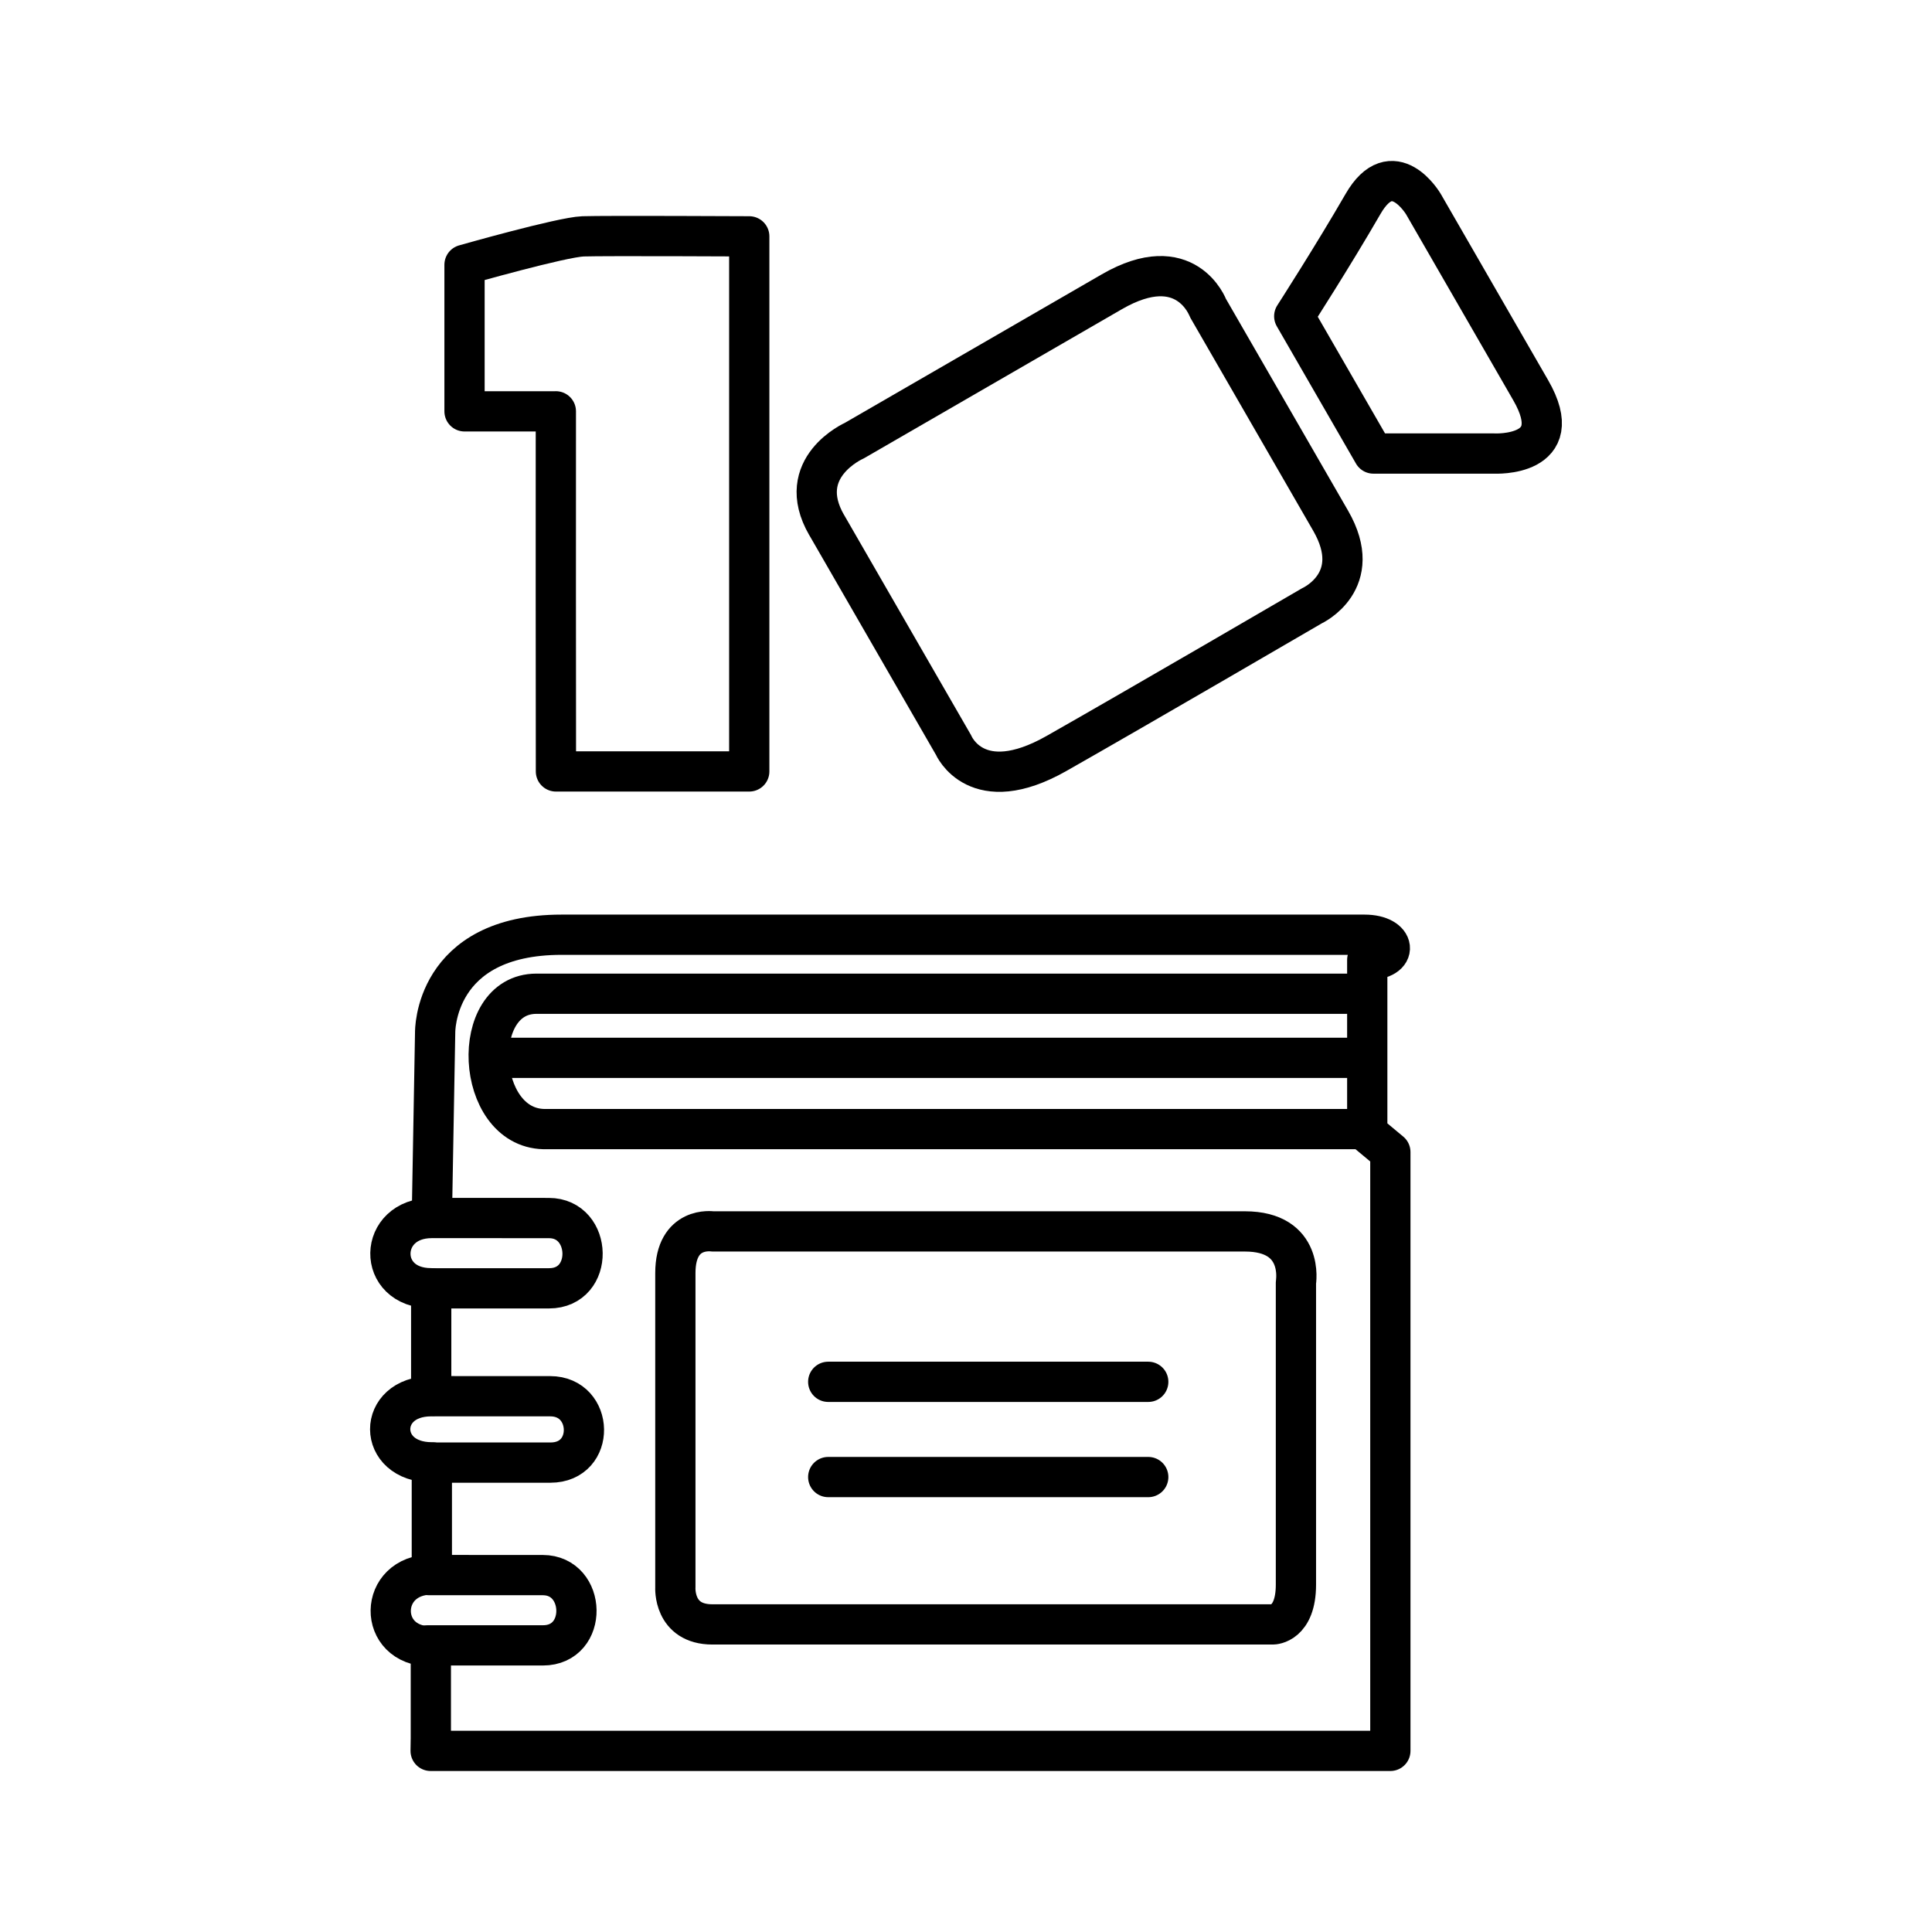
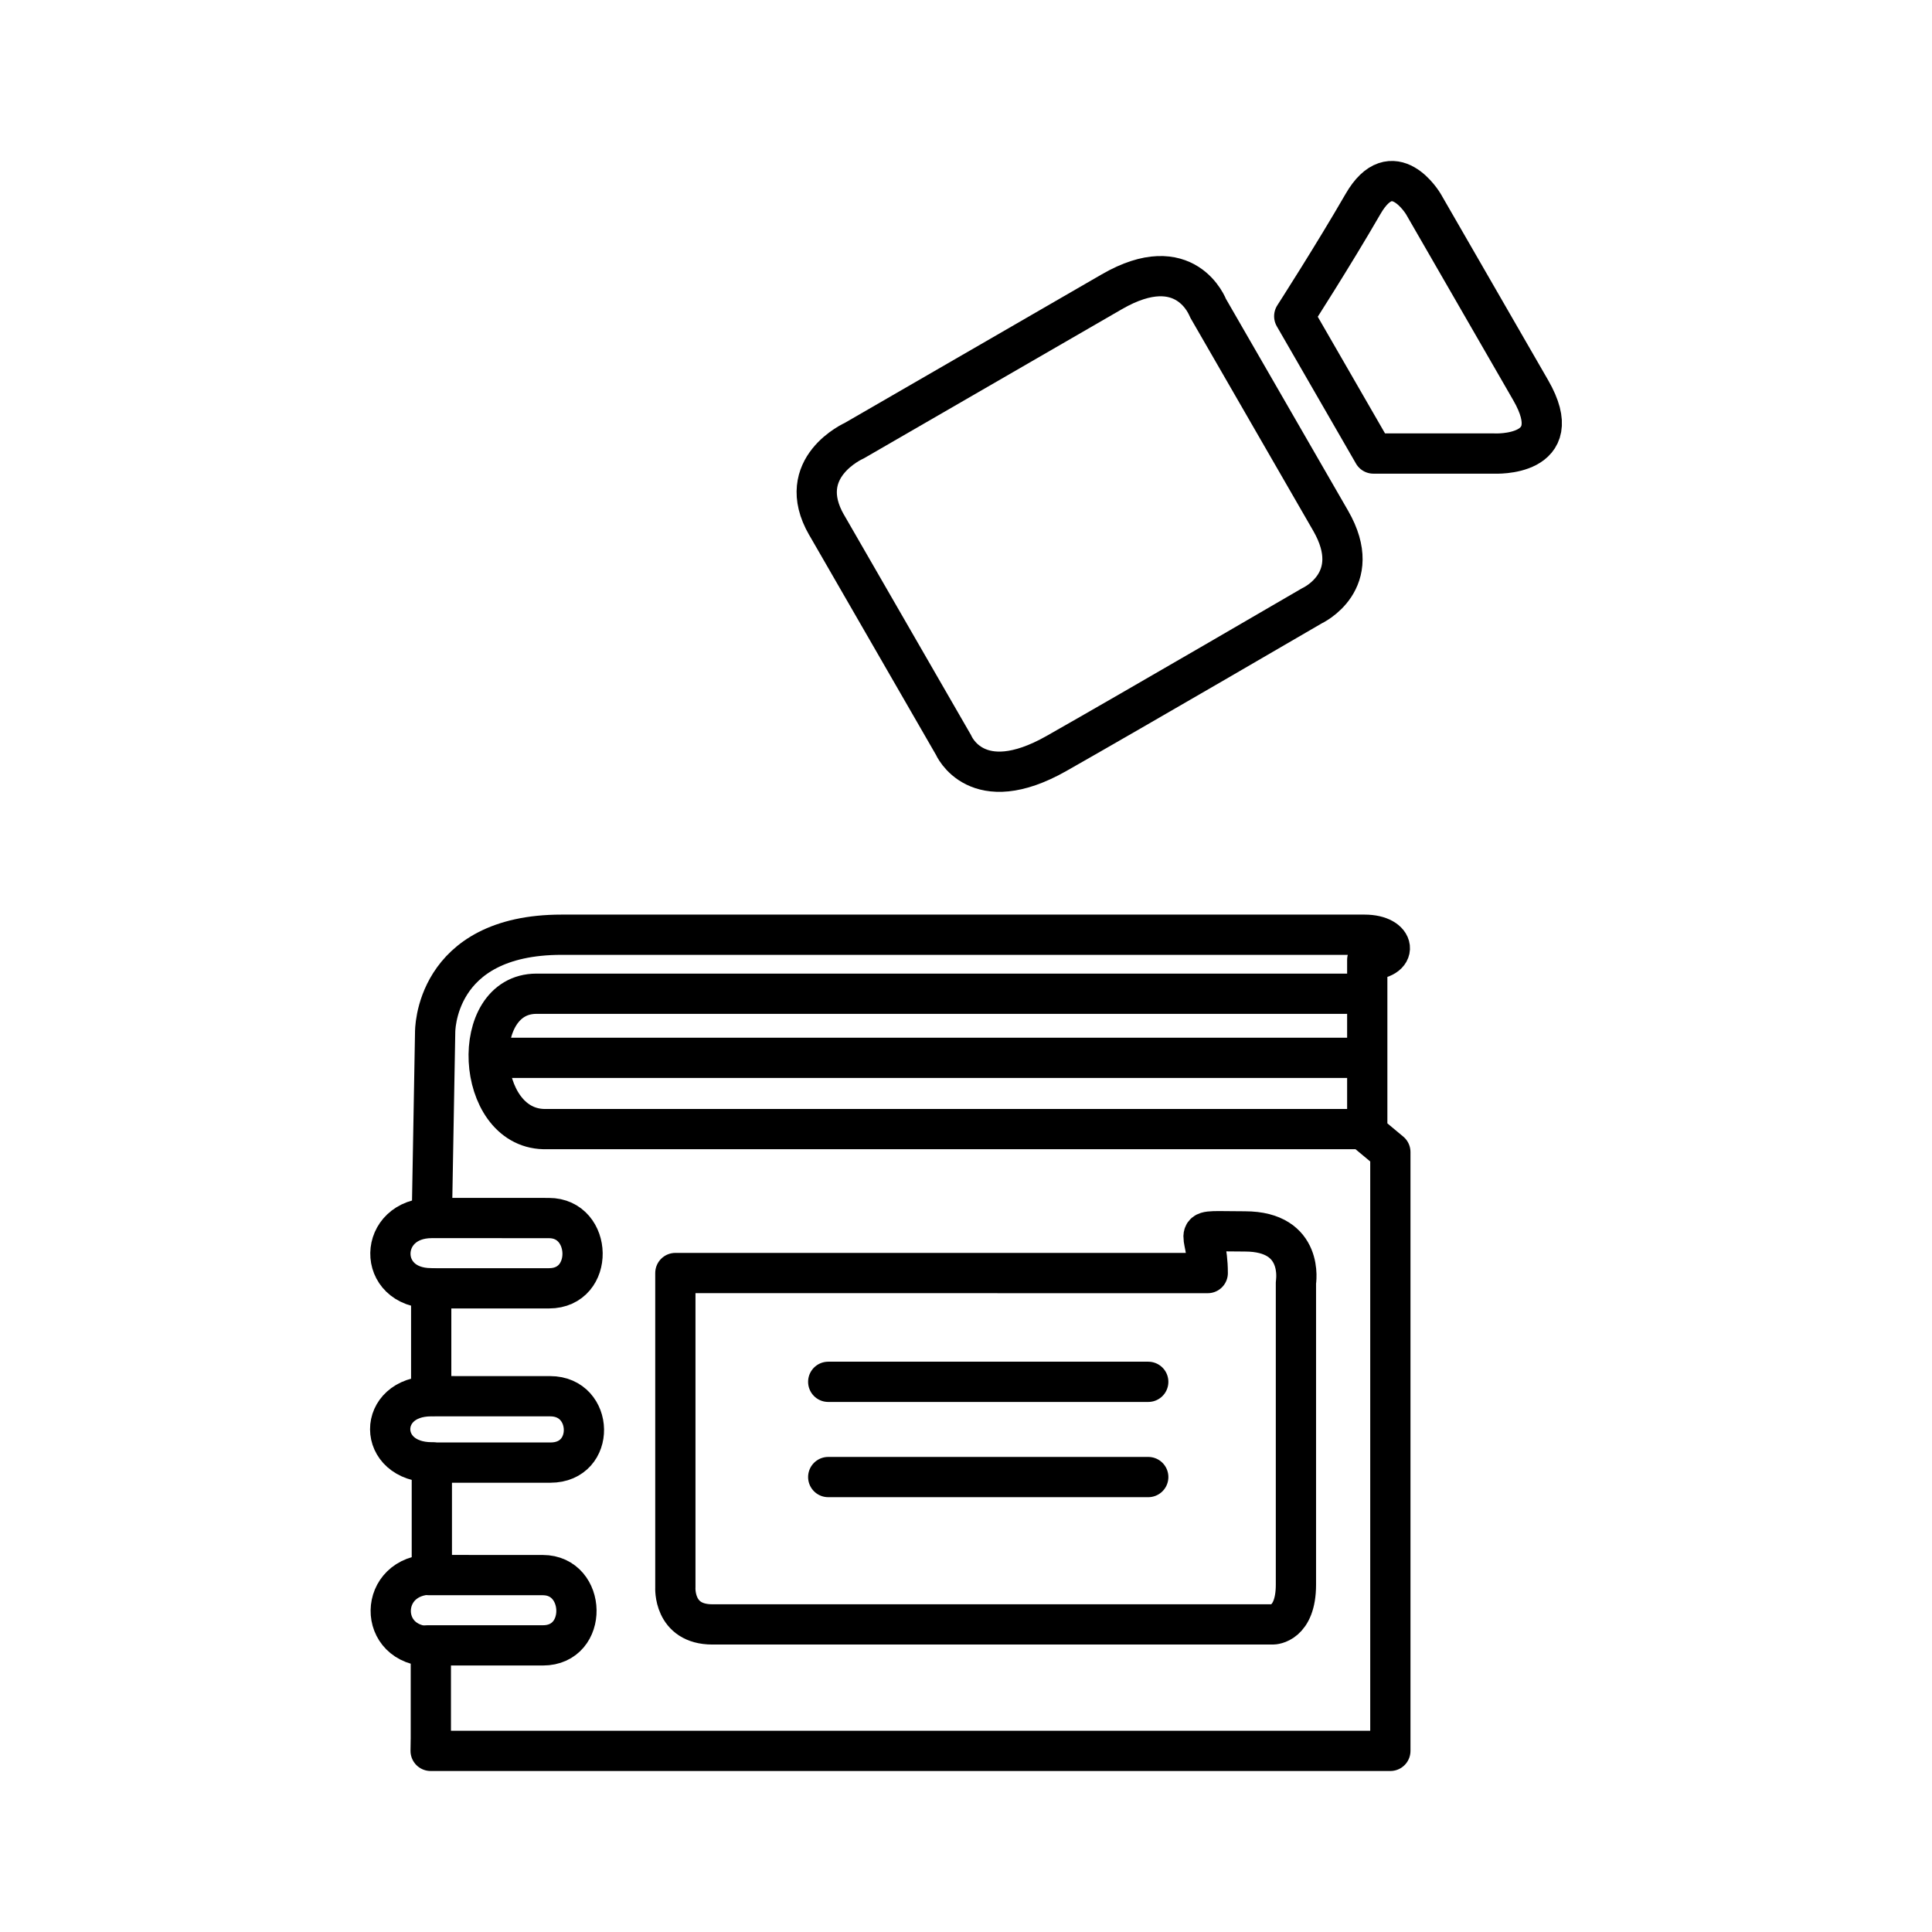
<svg xmlns="http://www.w3.org/2000/svg" width="800px" height="800px" viewBox="0 0 48 48" id="a">
  <defs>
    <style>.b{fill:none;stroke:#000000;stroke-linecap:round;stroke-linejoin:round;}</style>
  </defs>
-   <path class="b" d="m13.809,10.22h-2.268v-3.642s2.416-.688,2.944-.706,4.13,0,4.13,0v13.294h-4.803c-.005-2.982-.002-5.965-.002-8.947v0Z" />
  <path class="b" d="m20.538,13.043l3.154,5.47s.564,1.337,2.557.206c1.993-1.131,6.349-3.67,6.349-3.67,0,0,1.329-.607.462-2.111-.867-1.504-3.049-5.287-3.049-5.287,0,0-.543-1.468-2.388-.402-1.845,1.067-6.399,3.699-6.399,3.699,0,0-1.511.665-.687,2.095h0Z" />
  <path class="b" d="m32.155,7.857l1.967,3.411h3.003s1.866.096.906-1.571c-.961-1.666-2.668-4.628-2.668-4.628,0,0-.76-1.283-1.5,0-.74,1.283-1.708,2.787-1.708,2.787h0Z" />
  <path class="b" d="m10.704,43.233v-2.329c-1.345,0-1.32-1.786.025-1.786v-2.787c-1.379,0-1.376-1.642-.016-1.642v-2.683c-1.376,0-1.332-1.745.016-1.745l.082-4.608s-.044-2.43,3.141-2.43h19.951c.785,0,.864.626.066.626v4.295l.574.478v14.878H10.699l.004-.267Z" />
-   <path class="b" d="m16.779,31.628v7.809s-.059.921.92.921h13.928s.57-.002.57-.989v-7.506s.218-1.269-1.268-1.269h-13.227s-.923-.141-.923,1.035h0Z" />
+   <path class="b" d="m16.779,31.628v7.809s-.059.921.92.921h13.928s.57-.002.57-.989v-7.506s.218-1.269-1.268-1.269s-.923-.141-.923,1.035h0Z" />
  <path class="b" d="m20.577,34.331h7.951" />
  <path class="b" d="m20.577,36.697h7.951" />
  <path class="b" d="m33.447,24.689H13.328c-1.69,0-1.528,3.323.182,3.363h20.267" />
  <path class="b" d="m12.595,26.282h21.223" />
  <path class="b" d="m10.793,30.261l2.843.001c1.091,0,1.141,1.746.004,1.746h-2.867" />
  <path class="b" d="m10.641,39.132l2.843.001c1.091,0,1.141,1.746.004,1.746h-2.867" />
  <path class="b" d="m10.827,34.688l2.843.001c1.091,0,1.141,1.649.004,1.649h-2.867" />
</svg>